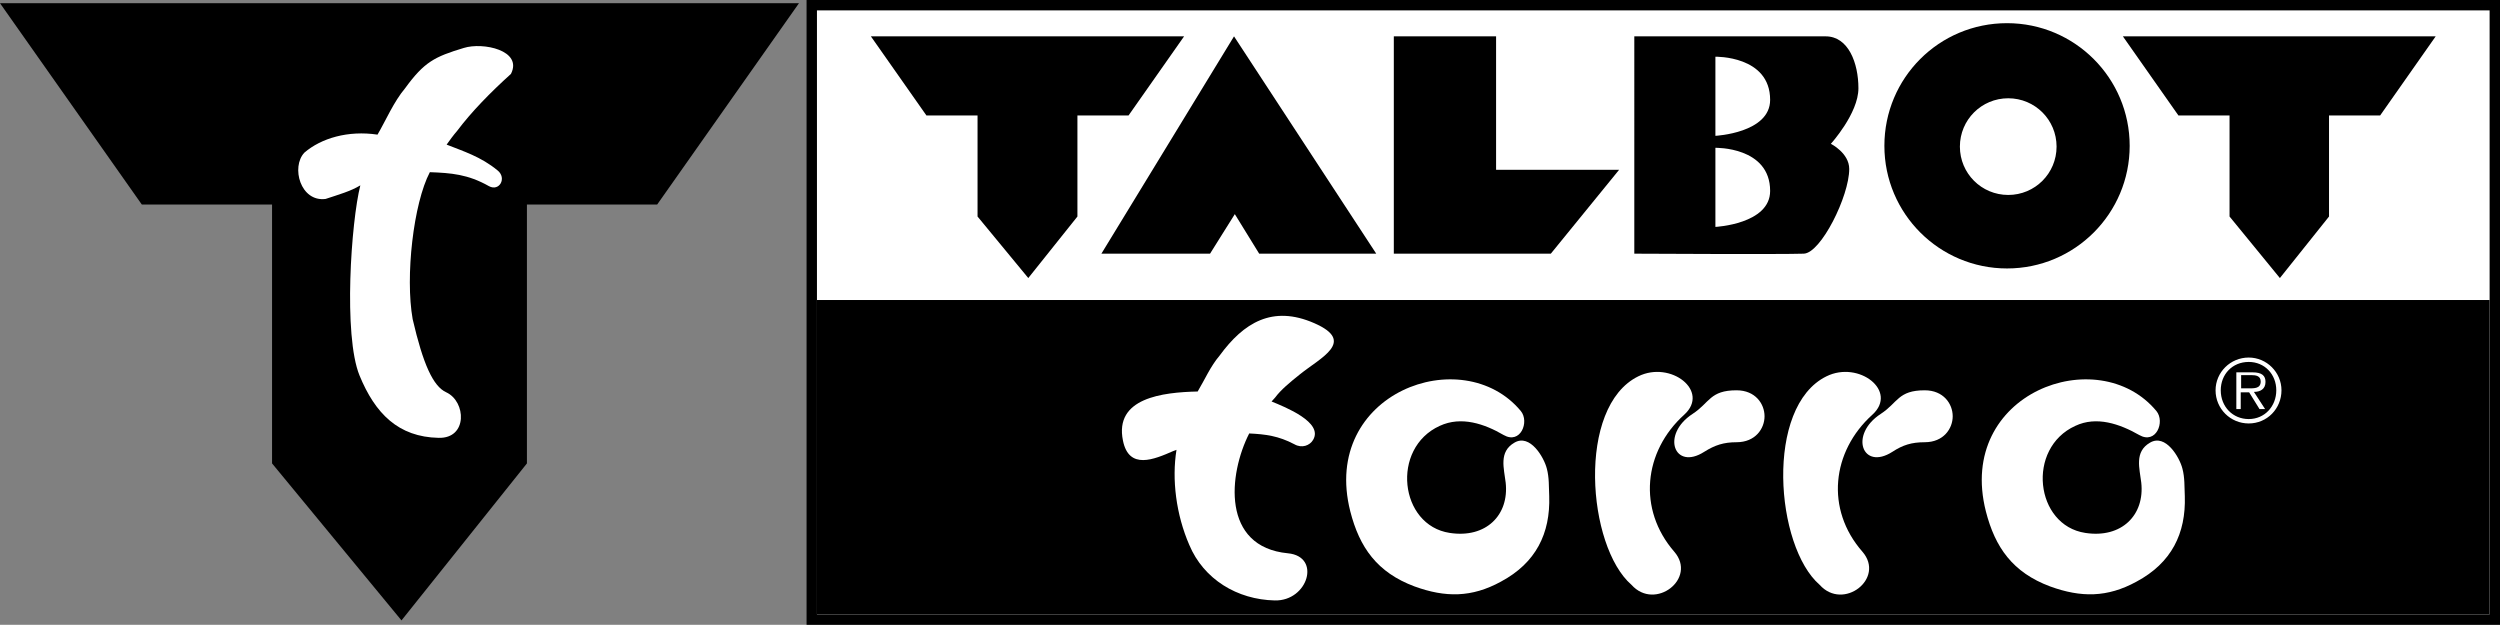
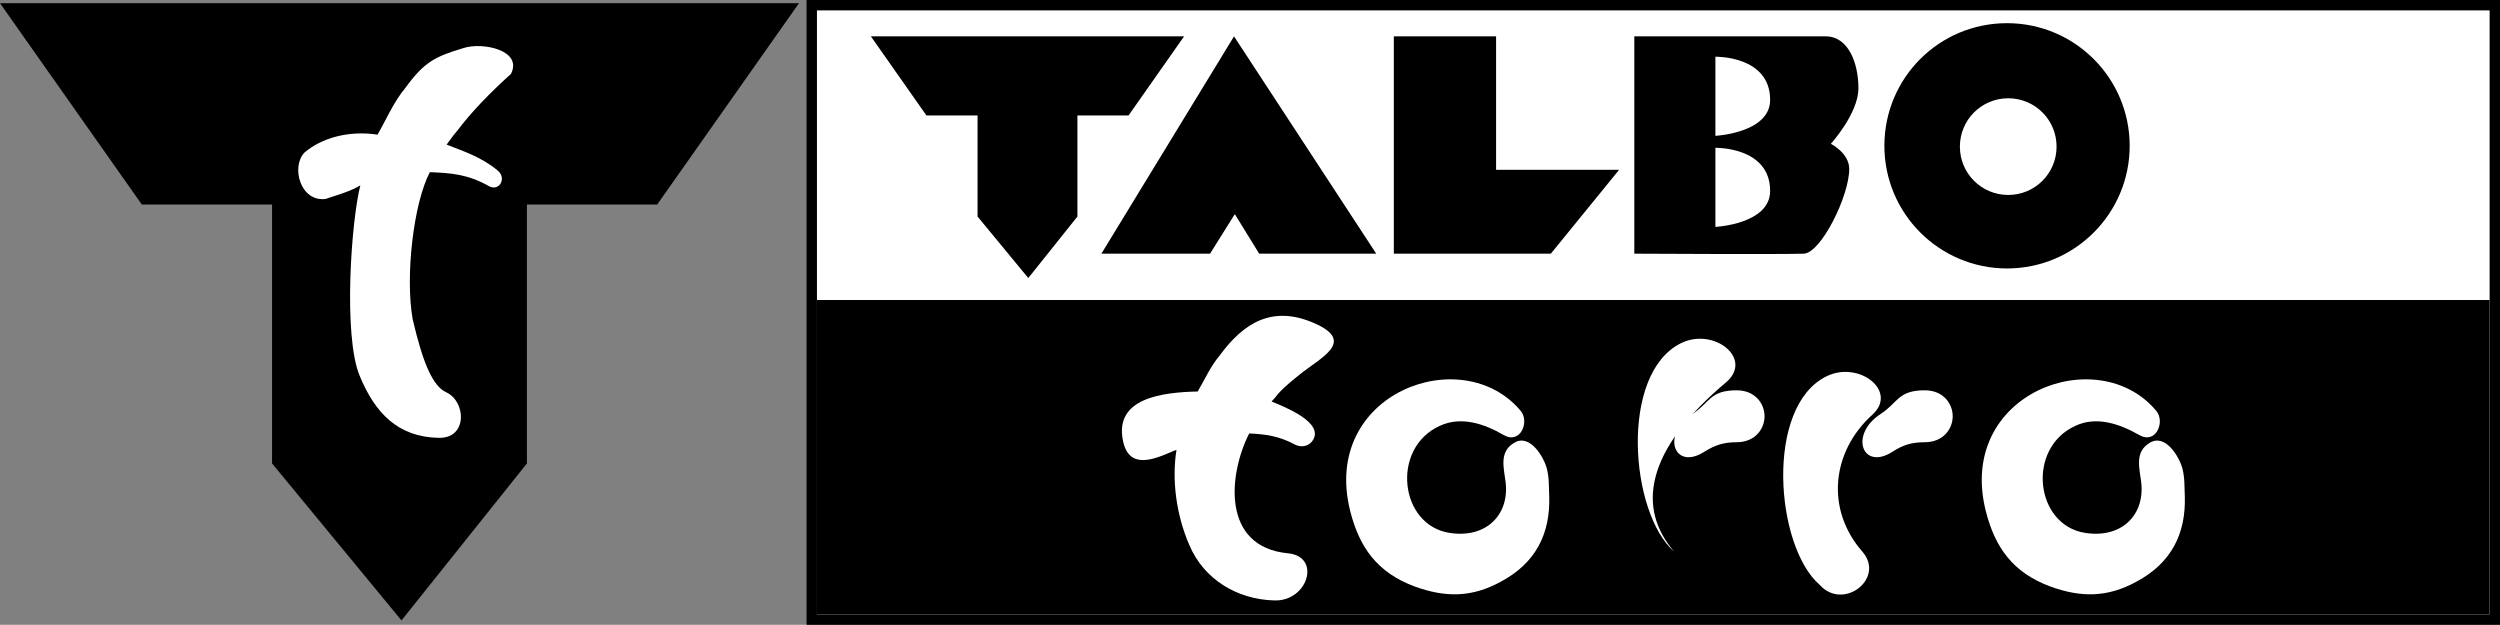
<svg xmlns="http://www.w3.org/2000/svg" version="1.1" id="Ebene_1" x="0px" y="0px" viewBox="0 0 625.8 156.4" style="enable-background:new 0 0 625.8 156.4;" xml:space="preserve">
  <rect x="0" y="0" width="625.8" height="156.4" fill="#808080" stroke="none" />
  <style type="text/css">
	.st0{fill-rule:evenodd;clip-rule:evenodd;}
	.st1{fill:#FFFFFF;}
	.st2{fill-rule:evenodd;clip-rule:evenodd;fill:#FFFFFF;}
</style>
  <g>
    <polygon class="st0" points="625.8,156.4 625.8,0 201.9,0 201.9,156.4 625.8,156.4  " />
    <polygon class="st1" points="204.5,2.6 204.5,153.8 623.2,153.8 623.2,2.6 204.5,2.6  " />
    <polygon points="204.5,75.1 204.5,153.8 623.2,153.8 623.2,75.1 204.5,75.1  " />
    <path class="st1" d="M299.8,98c1.8-3,3.2-6.3,5.5-9c6-8.2,13.2-12.7,23.7-8.1c10.5,4.6,1.6,8.6-3.6,12.8c-2.5,2-4.8,3.9-6.2,5.8   l-0.9,1c3.4,1.4,13,5.2,10.4,9.6c-0.8,1.4-2.8,2.2-4.7,1.1c-4-2.1-7.2-2.5-11.3-2.7c-5.2,10.2-7,28.4,9.7,30c8.4,0.8,5,12-3.3,11.8   c-9.4-0.2-17.8-5.3-21.4-13.9c-3.3-7.6-4.4-16.4-3.2-23.8l-0.8,0.3c-4.8,2.1-11.1,4.8-12.6-2.6C278.9,99.6,291,98.2,299.8,98   L299.8,98z" />
    <path class="st1" d="M360.4,106.6c-12.3,5.6-10.1,24.9,2.5,26.8c9.1,1.4,14.9-4.5,14-12.6c-0.4-3.5-1.8-7.7,2.2-10   c3.9-2.3,7.4,3.7,8.1,6.5c0.6,2.2,0.5,4.6,0.6,6.9c0.3,9.3-3.3,16.7-12.1,21.4c-7.3,4-13.9,4-21.6,1.2c-9.4-3.5-13.8-9.8-16.1-18.8   c-7.5-29.6,28.1-42.7,42.7-25.1c2.2,2.7-0.1,8.4-4.3,6C371.6,106.1,365.8,104.1,360.4,106.6L360.4,106.6z" />
-     <path class="st1" d="M419.1,138.1c5.8,6.7-4.8,14.9-10.7,8.3c-11.1-9.6-13.8-44.6,1.7-52.2c8.1-4,18,3.7,11.5,9.6   C411.4,113,409.9,127.5,419.1,138.1L419.1,138.1z" />
+     <path class="st1" d="M419.1,138.1c-11.1-9.6-13.8-44.6,1.7-52.2c8.1-4,18,3.7,11.5,9.6   C411.4,113,409.9,127.5,419.1,138.1L419.1,138.1z" />
    <path class="st1" d="M426.6,113.1c-7.5,4.8-10.9-4.3-2.9-9.5c4.3-2.8,4.3-5.9,11-5.9c4.7,0,7,3.4,7,6.5c0,3.1-2.3,6.5-7,6.5   C431.5,110.7,429.3,111.4,426.6,113.1L426.6,113.1z" />
    <path class="st1" d="M466.2,138.1c5.8,6.7-4.8,14.9-10.7,8.3c-11.1-9.6-13.8-44.6,1.7-52.2c8.1-4,18,3.7,11.5,9.6   C458.5,113,456.9,127.5,466.2,138.1L466.2,138.1z" />
    <path class="st1" d="M473.7,113.1c-7.5,4.8-10.9-4.3-2.9-9.5c4.3-2.8,4.3-5.9,11-5.9c4.7,0,7,3.4,7,6.5c0,3.1-2.3,6.5-7,6.5   C478.5,110.7,476.3,111.4,473.7,113.1L473.7,113.1z" />
    <path class="st1" d="M519.5,106.6c-12.3,5.6-10.1,24.9,2.5,26.8c9.1,1.4,14.9-4.5,14-12.6c-0.4-3.5-1.8-7.7,2.2-10   c3.9-2.3,7.4,3.7,8.1,6.5c0.6,2.2,0.5,4.6,0.6,6.9c0.3,9.3-3.3,16.7-12.1,21.4c-7.3,4-13.9,4-21.6,1.2c-9.4-3.5-13.8-9.8-16.1-18.8   c-7.5-29.6,28.1-42.7,42.7-25.1c2.2,2.7-0.1,8.4-4.3,6C530.6,106.1,524.8,104.1,519.5,106.6L519.5,106.6z" />
-     <path class="st2" d="M562.9,106c4.6,0,8.2-3.7,8.2-8.3c0-4.5-3.7-8.2-8.2-8.2c-4.6,0-8.3,3.7-8.3,8.2   C554.6,102.3,558.3,106,562.9,106L562.9,106z M562.9,104.9c-4,0-7-3.1-7-7.2c0-4,2.9-7.1,7-7.1c4,0,6.9,3.1,6.9,7.1   C569.8,101.7,566.9,104.9,562.9,104.9L562.9,104.9z M564.2,98.1c1.6,0,2.9-0.7,2.9-2.5c0-1.5-0.8-2.4-3.3-2.4h-4v9.2h1.1v-4.2h2.1   l2.6,4.2h1.4L564.2,98.1L564.2,98.1z M561,97.2v-3.3h2.6c1.1,0,2.3,0.2,2.3,1.6c0,1.9-1.9,1.7-3.2,1.7H561L561,97.2z" />
-     <polygon points="570.7,69.6 583,54.2 583,28.9 595.8,28.9 609.7,9.1 570.7,9.1 531.4,9.1 545.3,28.9 558.1,28.9 558.1,54.2    570.7,69.6  " />
    <polygon points="405.3,42.5 374.5,42.5 374.5,9.1 348.9,9.1 348.9,63.5 388.2,63.5 405.3,42.5  " />
    <polygon points="344.5,63.5 308.9,9.1 275.7,63.5 302.9,63.5 309.1,53.6 315.2,63.5 344.5,63.5  " />
    <polygon points="257.4,69.6 269.7,54.2 269.7,28.9 282.5,28.9 296.4,9.1 257.4,9.1 218,9.1 231.9,28.9 244.7,28.9 244.7,54.2    257.4,69.6  " />
    <path class="st0" d="M471.7,36.5c0,17,13.8,30.7,30.7,30.7c17,0,30.7-13.8,30.7-30.7S519.4,5.8,502.4,5.8   C485.4,5.8,471.7,19.5,471.7,36.5L471.7,36.5z M490.6,36.7c0-6.7,5.4-12.1,12.1-12.1c6.7,0,12.1,5.4,12.1,12.1   c0,6.7-5.4,12.1-12.1,12.1C496,48.8,490.6,43.4,490.6,36.7L490.6,36.7z" />
    <path class="st0" d="M429.4,14.2V34c0,0,13.7-0.7,13.7-9C443.1,13.9,429.4,14.2,429.4,14.2L429.4,14.2z M409,9.1h48   c5.7,0,8.2,6.7,8.2,13c0,6.3-6.9,13.9-6.9,13.9s4.6,2.3,4.6,6.3c0,6.8-7.1,21.1-11.4,21.2c-5.3,0.2-42.4,0-42.4,0V9.1L409,9.1z    M429.4,37v19.8c0,0,13.7-0.7,13.7-9C443.1,36.7,429.4,37,429.4,37L429.4,37z" />
  </g>
  <g>
    <polygon points="100.5,155.3 68.1,116 68.1,51.2 35.5,51.2 0,0.8 100.5,0.8 200,0.8 164.5,51.2 131.9,51.2 131.9,116 100.5,155.3     " />
    <path class="st1" d="M76.2,38.2c-3.4,3.6-1,12.4,5.3,11.6c3.3-1.1,6.2-1.9,8.7-3.4C87.9,55.4,85.9,84,90,94   c3.9,9.5,9.7,15.4,19.8,15.6c7.3,0.2,6.9-9.1,1.9-11.4c-3.3-1.5-5.8-7.1-8.4-18.3c-1.9-10.7,0.2-29,4.3-36.8   c5.3,0.2,9.5,0.5,14.8,3.5c2.6,1.4,4.5-2,2.2-3.9c-4.2-3.5-8.8-4.9-12.8-6.5c0.7-1,1.8-2.5,2.6-3.4c3.6-4.8,8.4-9.7,13.5-14.3   c3-5.9-7-8-11.8-6.5c-7.3,2.2-9.9,3.5-14.7,10.1c-2.8,3.3-4.9,8.2-6.9,11.6C87.1,32.6,80.4,34.6,76.2,38.2L76.2,38.2z" />
  </g>
</svg>